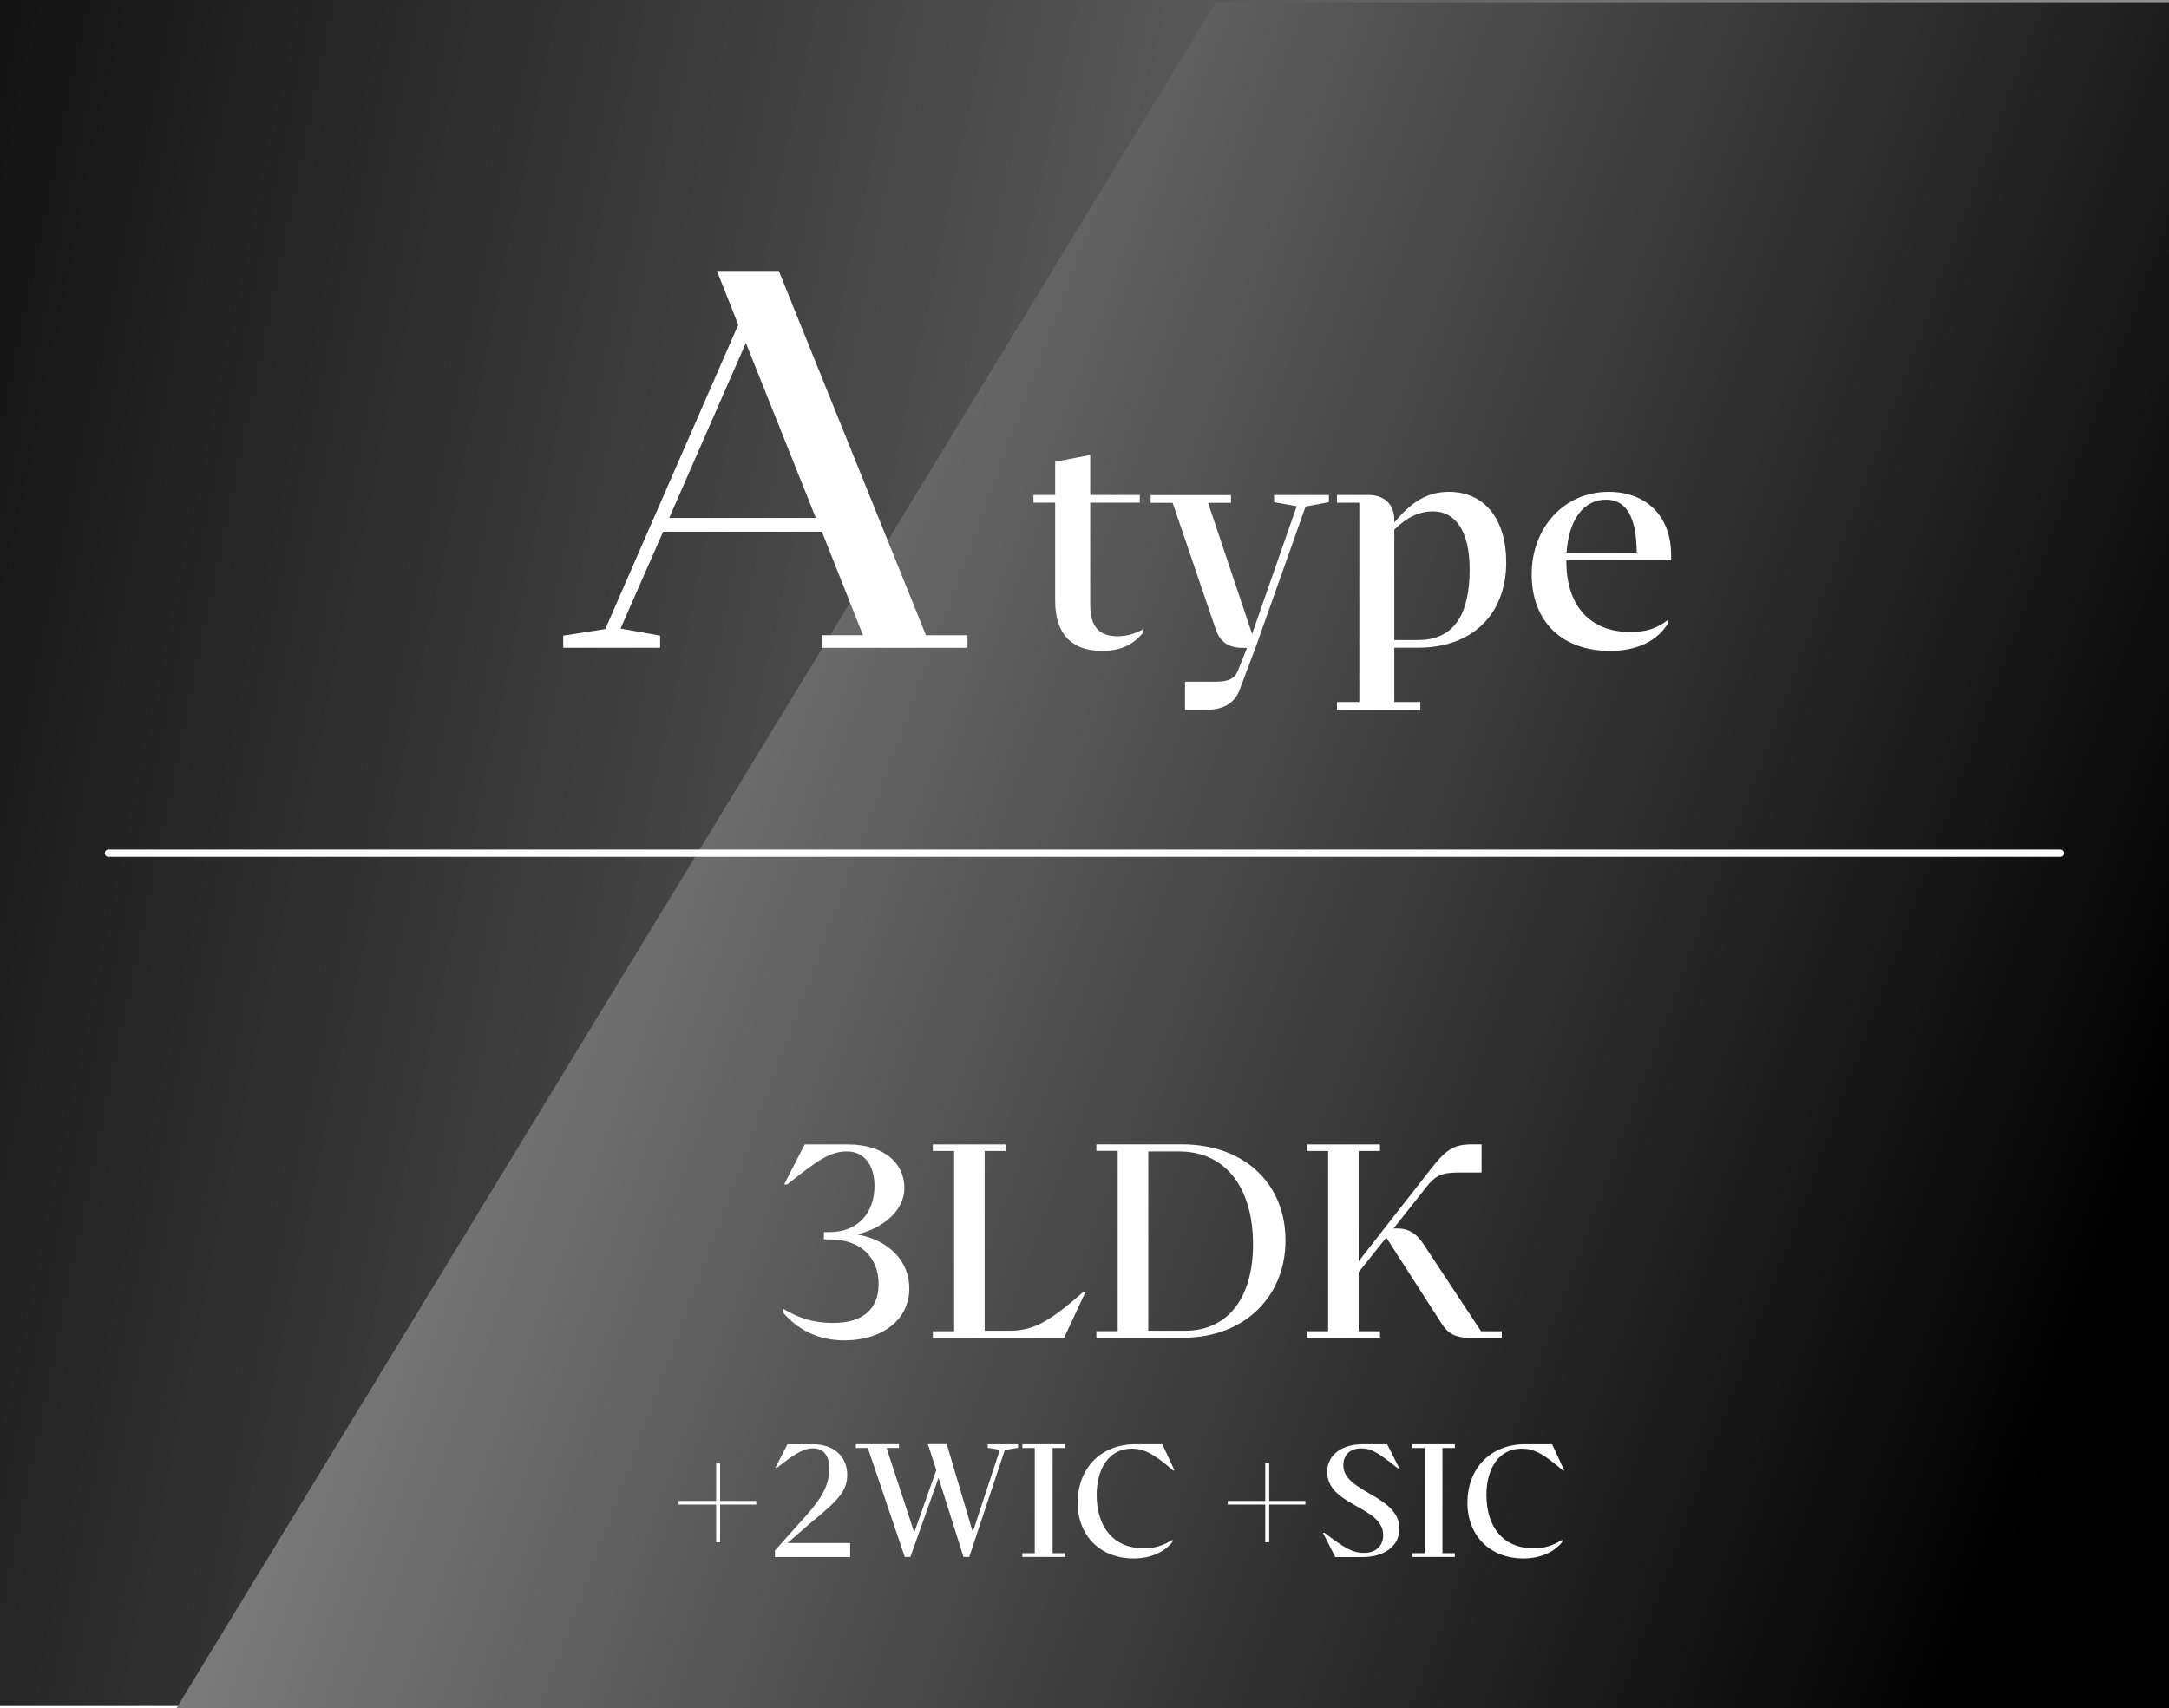
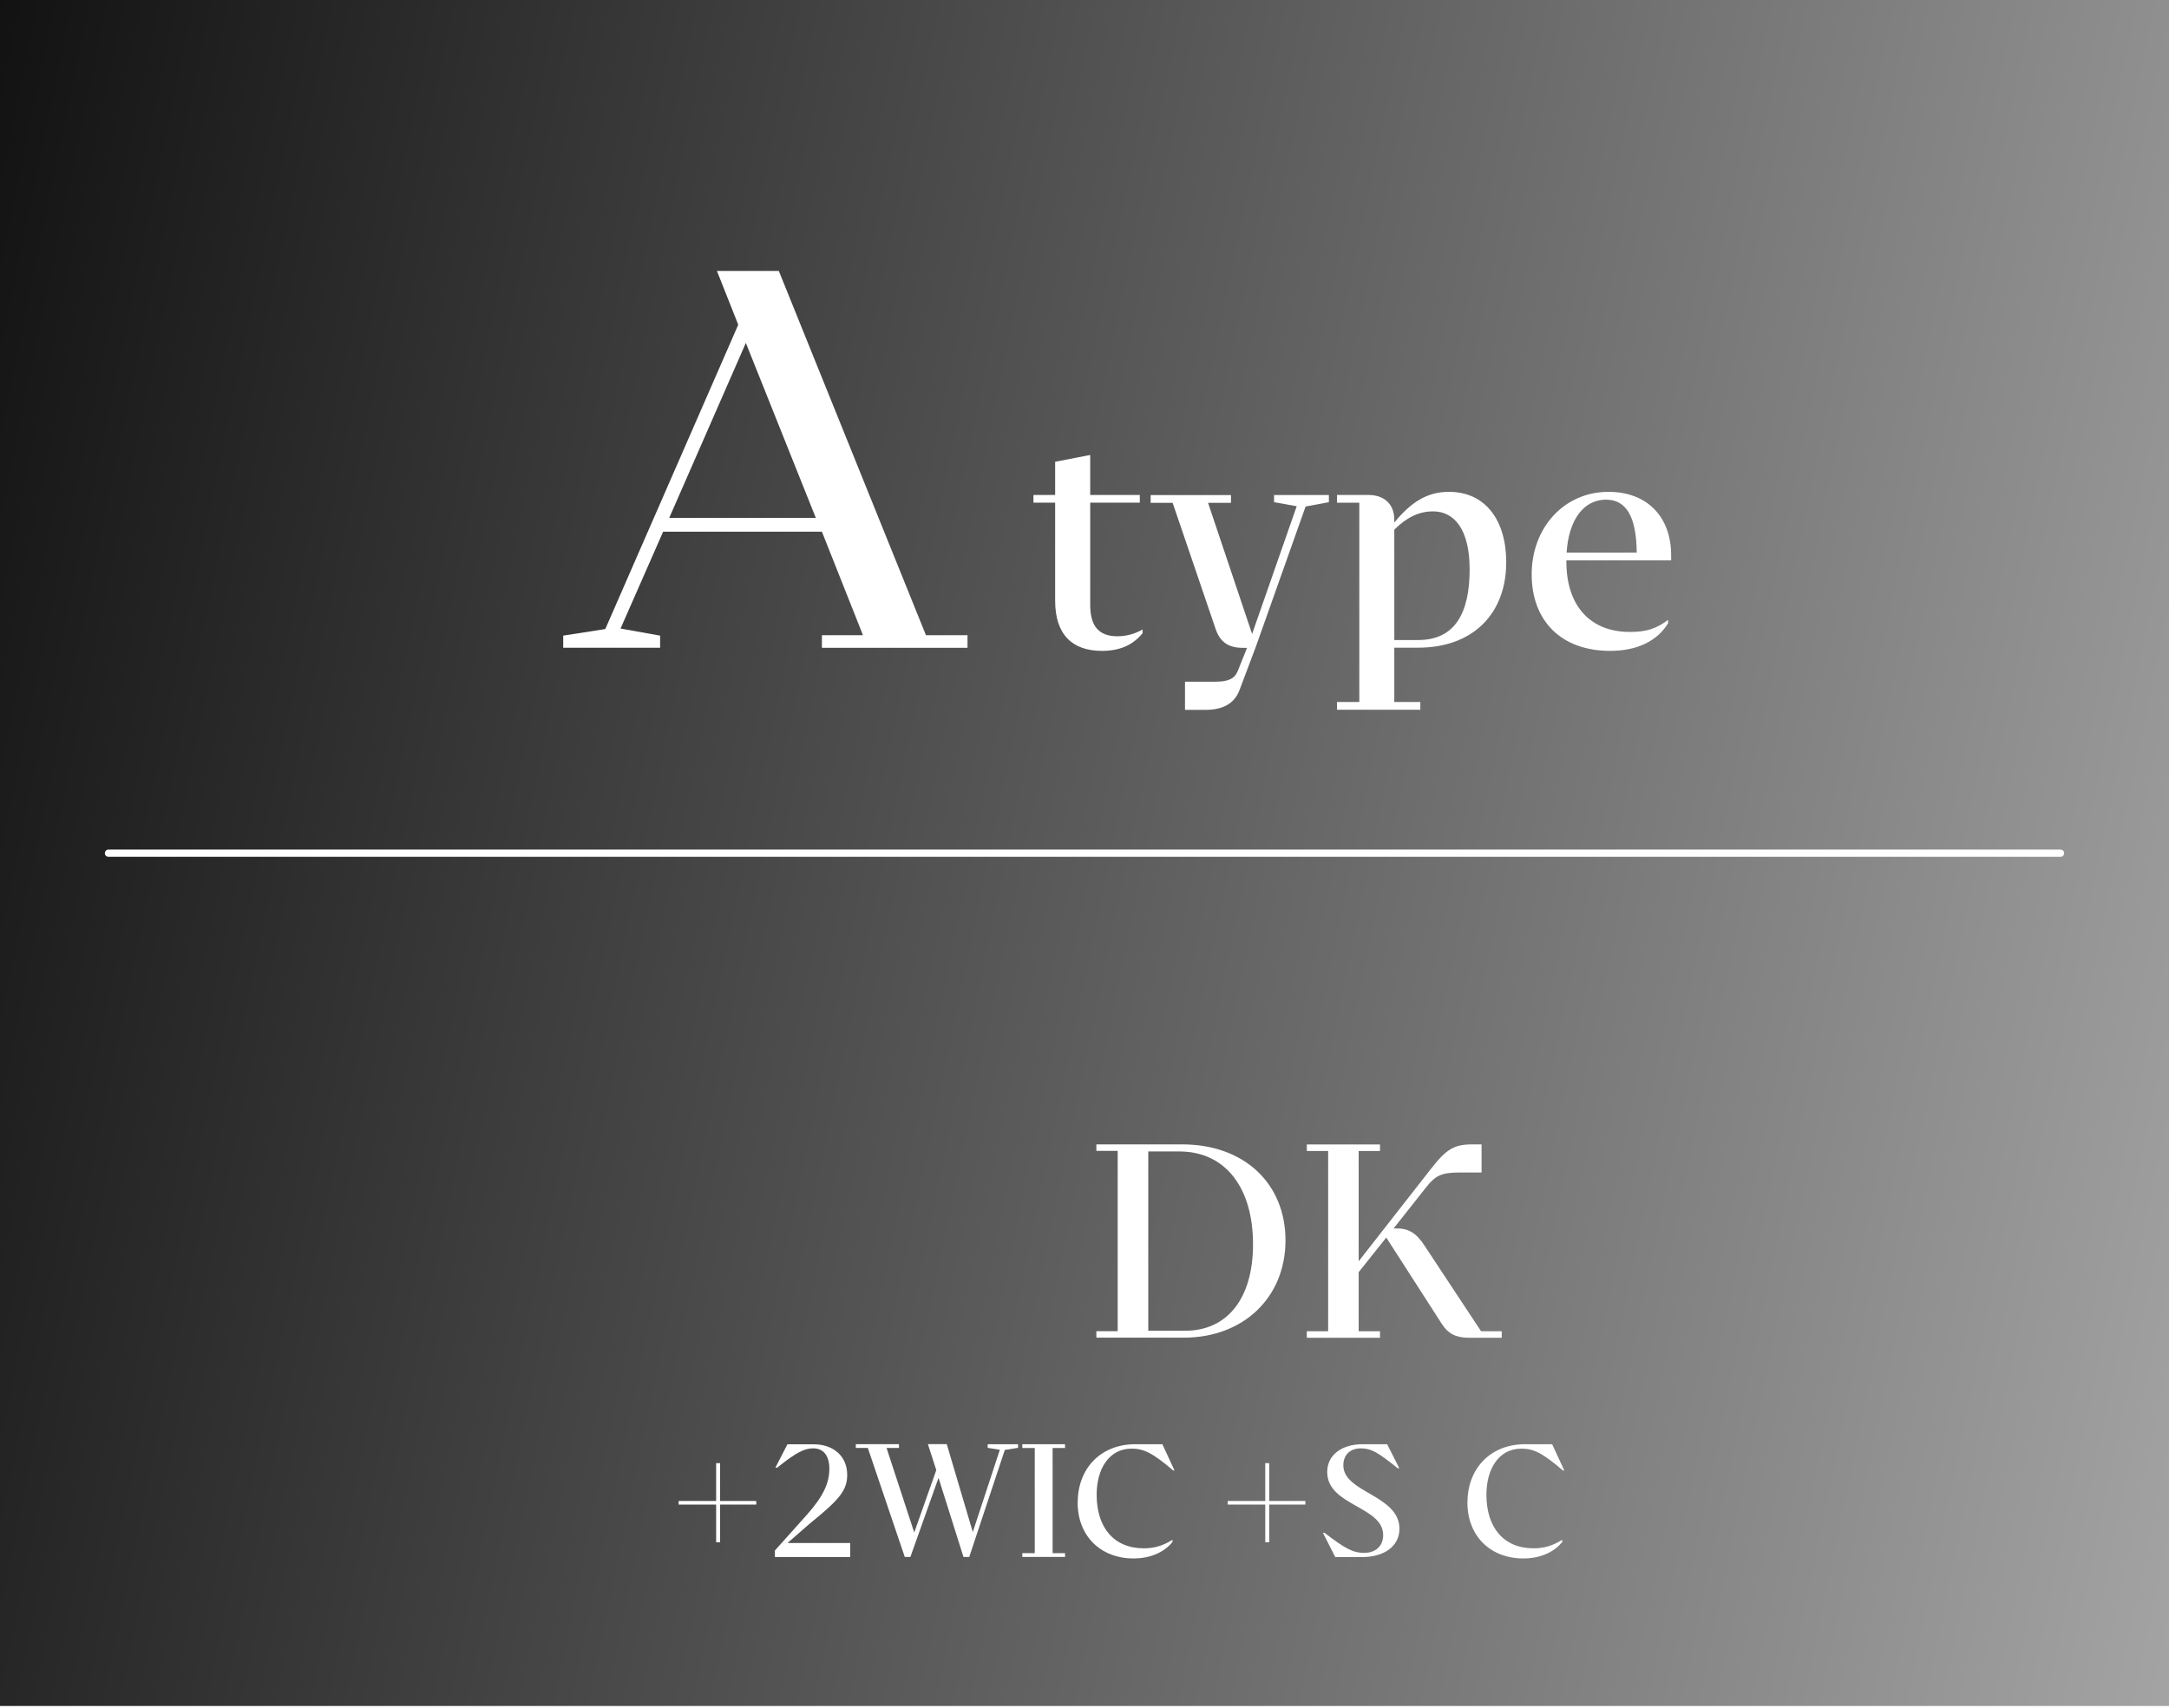
<svg xmlns="http://www.w3.org/2000/svg" id="_レイヤー_2" data-name="レイヤー 2" viewBox="0 0 300 236.32">
  <defs>
    <style>
      .cls-1 {
        fill: none;
        stroke: #fff;
        stroke-linecap: round;
        stroke-miterlimit: 10;
      }

      .cls-2 {
        filter: url(#drop-shadow-2);
      }

      .cls-3 {
        filter: url(#drop-shadow-1);
      }

      .cls-4 {
        fill: url(#_名称未設定グラデーション_6);
      }

      .cls-4, .cls-5, .cls-6 {
        stroke-width: 0px;
      }

      .cls-5 {
        fill: url(#_名称未設定グラデーション_3);
      }

      .cls-6 {
        fill: #fff;
      }
    </style>
    <linearGradient id="_名称未設定グラデーション_3" data-name="名称未設定グラデーション 3" x1="527.52" y1="196.05" x2="-59.33" y2="74.72" gradientUnits="userSpaceOnUse">
      <stop offset="0" stop-color="#fff" />
      <stop offset="1" stop-color="#000" />
    </linearGradient>
    <linearGradient id="_名称未設定グラデーション_6" data-name="名称未設定グラデーション 6" x1="-154.12" y1="1.02" x2="415.51" y2="212.25" gradientUnits="userSpaceOnUse">
      <stop offset="0" stop-color="#fff" />
      <stop offset=".79" stop-color="#000" />
    </linearGradient>
    <filter id="drop-shadow-1" filterUnits="userSpaceOnUse">
      <feOffset dx="7" dy="7" />
      <feGaussianBlur result="blur" stdDeviation="5" />
      <feFlood flood-color="#000" flood-opacity=".75" />
      <feComposite in2="blur" operator="in" />
      <feComposite in="SourceGraphic" />
    </filter>
    <filter id="drop-shadow-2" filterUnits="userSpaceOnUse">
      <feOffset dx="7" dy="7" />
      <feGaussianBlur result="blur-2" stdDeviation="5" />
      <feFlood flood-color="#000" flood-opacity=".75" />
      <feComposite in2="blur-2" operator="in" />
      <feComposite in="SourceGraphic" />
    </filter>
  </defs>
  <g id="PC">
    <rect class="cls-5" width="300" height="236" />
-     <polygon class="cls-4" points="300 .32 168.15 .32 24.4 236.32 300 236.32 300 .32" />
    <line class="cls-1" x1="285" y1="118.03" x2="15" y2="118.03" />
    <g class="cls-3">
-       <path class="cls-6" d="M118.77,171.26c0,4.14-3.53,7.16-9.01,7.16-3.85,0-6.59-1.66-8.5-3.89v-.5c2.38,1.4,4.36,1.98,6.99,1.98,4.11,0,6.27-1.94,6.27-5.36,0-3.67-2.41-6.19-6.77-6.19h-.79v-1.01h.76c3.96,0,6.23-2.7,6.23-6.37,0-3.2-1.66-4.79-3.78-4.79s-3.71.86-8.29,4.57h-.43l2.85-5.54h5.94c5.04,0,7.85,2.59,7.85,6.01,0,2.99-2.7,5.51-6.56,6.44,4.4.76,7.24,3.67,7.24,7.49Z" />
-       <path class="cls-6" d="M143.1,171.8l-2.92,6.26h-18.16v-.9h2.95v-24.94h-2.95v-.9h10.12v.9h-2.95v24.87h3.39c3.13,0,5.3-1.01,10.16-5.29h.36Z" />
      <path class="cls-6" d="M156.5,151.31c8.65,0,14.3,5.47,14.3,13.28s-5.73,13.46-14.09,13.46h-12.07v-.9h2.95v-24.94h-2.95v-.9h11.85ZM151.82,177.09h5.12c5.8,0,9.37-4.46,9.37-11.95,0-7.88-3.85-12.85-10.2-12.85h-4.29v24.8Z" />
      <path class="cls-6" d="M197.86,177.16h2.85v.9h-4.58c-1.77,0-2.88-.58-3.75-1.98l-7.64-11.88-3.82,4.79v8.17h2.95v.9h-10.12v-.9h2.95v-24.94h-2.95v-.9h10.12v.9h-2.95v15.26l9.94-12.71c2.2-2.84,3.28-3.46,5.8-3.46h1.26v3.89h-3.06c-2.45,0-3.31.4-4.61,2.05l-4.5,5.69h.5c1.58,0,2.7.68,3.78,2.38l7.82,11.84Z" />
      <path class="cls-6" d="M97.6,200.64v.5h-5v5.21h-.55v-5.21h-5.19v-.5h5.19v-5.23h.55v5.23h5Z" />
      <path class="cls-6" d="M101.91,206.46h8.68v1.93h-10.41v-.9l4.44-4.96c2.35-2.65,3.09-4.45,3.09-6.36,0-1.78-.8-2.81-2.23-2.81-1.16,0-2.29.5-4.98,2.67h-.25l1.66-3.23h3.62c2.8,0,4.65,1.7,4.65,4.22,0,2.21-1.16,3.49-5.24,6.8l-3.03,2.65Z" />
      <path class="cls-6" d="M129.6,192.79h4.21v.5l-1.83.29-4.92,14.8h-.8l-3.45-10.94-3.89,10.94h-.78l-5.11-15.08h-1.66v-.52h5.97v.52h-1.72l3.83,11.7,3.05-8.63-1.16-3.59h2.61l3.6,12.16,3.74-11.38-1.68-.27v-.5Z" />
      <path class="cls-6" d="M140.31,192.79v.52h-1.72v14.55h1.72v.52h-5.91v-.52h1.72v-14.55h-1.72v-.52h5.91Z" />
      <path class="cls-6" d="M142.06,200.85c0-4.68,3.15-8.06,7.97-8.06h3.74l1.68,3.63h-.19c-2.86-2.46-4.1-3.02-5.74-3.02-3.15,0-4.84,2.83-4.84,6.38,0,4.47,2.33,7.41,6.52,7.41,1.45,0,2.61-.34,3.97-1.18v.29c-1.01,1.3-2.88,2.29-5.38,2.29-4.56,0-7.74-3.09-7.74-7.75Z" />
-       <path class="cls-6" d="M173.55,200.64v.5h-5v5.21h-.55v-5.21h-5.19v-.5h5.19v-5.23h.55v5.23h5Z" />
+       <path class="cls-6" d="M173.55,200.64v.5h-5v5.21h-.55v-5.21h-5.19v-.5h5.19v-5.23h.55v5.23h5" />
      <path class="cls-6" d="M177.68,208.39l-1.7-3.34h.23c2.82,2.18,3.95,2.77,5.45,2.77,1.62,0,2.65-.95,2.65-2.46,0-4.01-7.74-4.03-7.74-8.73,0-2.41,2.08-3.84,4.88-3.84h3.41l1.68,3.32h-.23c-2.69-2.18-3.66-2.75-5.09-2.75s-2.42.86-2.42,2.35c0,3.8,7.76,4.09,7.76,8.78,0,2.37-2.06,3.91-5.15,3.91h-3.72Z" />
-       <path class="cls-6" d="M194.23,192.79v.52h-1.72v14.55h1.72v.52h-5.91v-.52h1.72v-14.55h-1.72v-.52h5.91Z" />
      <path class="cls-6" d="M195.97,200.85c0-4.68,3.15-8.06,7.97-8.06h3.74l1.68,3.63h-.19c-2.86-2.46-4.1-3.02-5.74-3.02-3.15,0-4.84,2.83-4.84,6.38,0,4.47,2.33,7.41,6.52,7.41,1.45,0,2.61-.34,3.97-1.18v.29c-1.01,1.3-2.88,2.29-5.38,2.29-4.56,0-7.74-3.09-7.74-7.75Z" />
    </g>
    <g class="cls-2">
      <path class="cls-6" d="M100.72,30.48l20.35,50.39h5.75v1.75h-20.14v-1.75h5.68l-5.68-14.32h-21.96l-5.89,13.4,5.47.98v1.68h-13.4v-1.68l5.82-.91,18.39-42.1-2.95-7.44h8.56ZM96.16,40.44l-10.6,24.21h20.28l-9.68-24.21Z" />
      <path class="cls-6" d="M151.03,80.09v.51c-1.33,1.63-3.13,2.44-5.62,2.44-4.12,0-6.47-2.27-6.47-6.95v-13.55h-3v-1.07h3v-4.59l4.85-.94v5.53h6.86v1.07h-6.86v14.15c0,3.04,1.29,4.33,3.77,4.33,1.16,0,2.36-.3,3.47-.94Z" />
      <path class="cls-6" d="M176.8,61.48v.99l-3.22.6-6.86,19.34-2.23,5.92c-.73,2.06-2.4,2.87-4.8,2.87h-2.79v-3.9h4.29c1.63,0,2.57-.39,3-1.46l1.29-3.22h-.6c-1.97,0-3.13-.81-3.73-2.57l-5.96-17.49h-3.04v-1.07h11.11v1.07h-3.17l6.09,18.14,6.17-17.67-3.13-.56v-.99h7.59Z" />
      <path class="cls-6" d="M185.85,82.61v7.5h3.6v1.07h-11.53v-1.07h3.09v-27.57h-3.09v-1.07h4.33c2.36,0,3.6,1.42,3.6,3.43v.39c2.32-2.83,4.54-4.25,7.55-4.25,5.1,0,7.93,3.99,7.93,9.73,0,7.2-4.67,11.83-12.18,11.83h-3.3ZM185.85,66.28v15.26h3.3c5.15,0,7.12-3.82,7.12-9.78,0-5.49-2.1-8.02-5.06-8.02-1.93,0-3.64.82-5.36,2.53Z" />
      <path class="cls-6" d="M224.14,70.52h-14.49v.17c0,6.3,3.47,9.73,8.75,9.73,2.27,0,3.6-.39,5.32-1.67v.47c-1.5,2.44-4.25,3.82-8.02,3.82-6.77,0-10.85-4.16-10.85-10.59s4.46-11.41,10.63-11.41c5.23,0,8.66,3.34,8.66,8.79v.69ZM209.69,69.45h9.69c-.04-5.06-1.5-7.33-4.25-7.33-3.04,0-5.15,2.7-5.45,7.33Z" />
    </g>
  </g>
</svg>